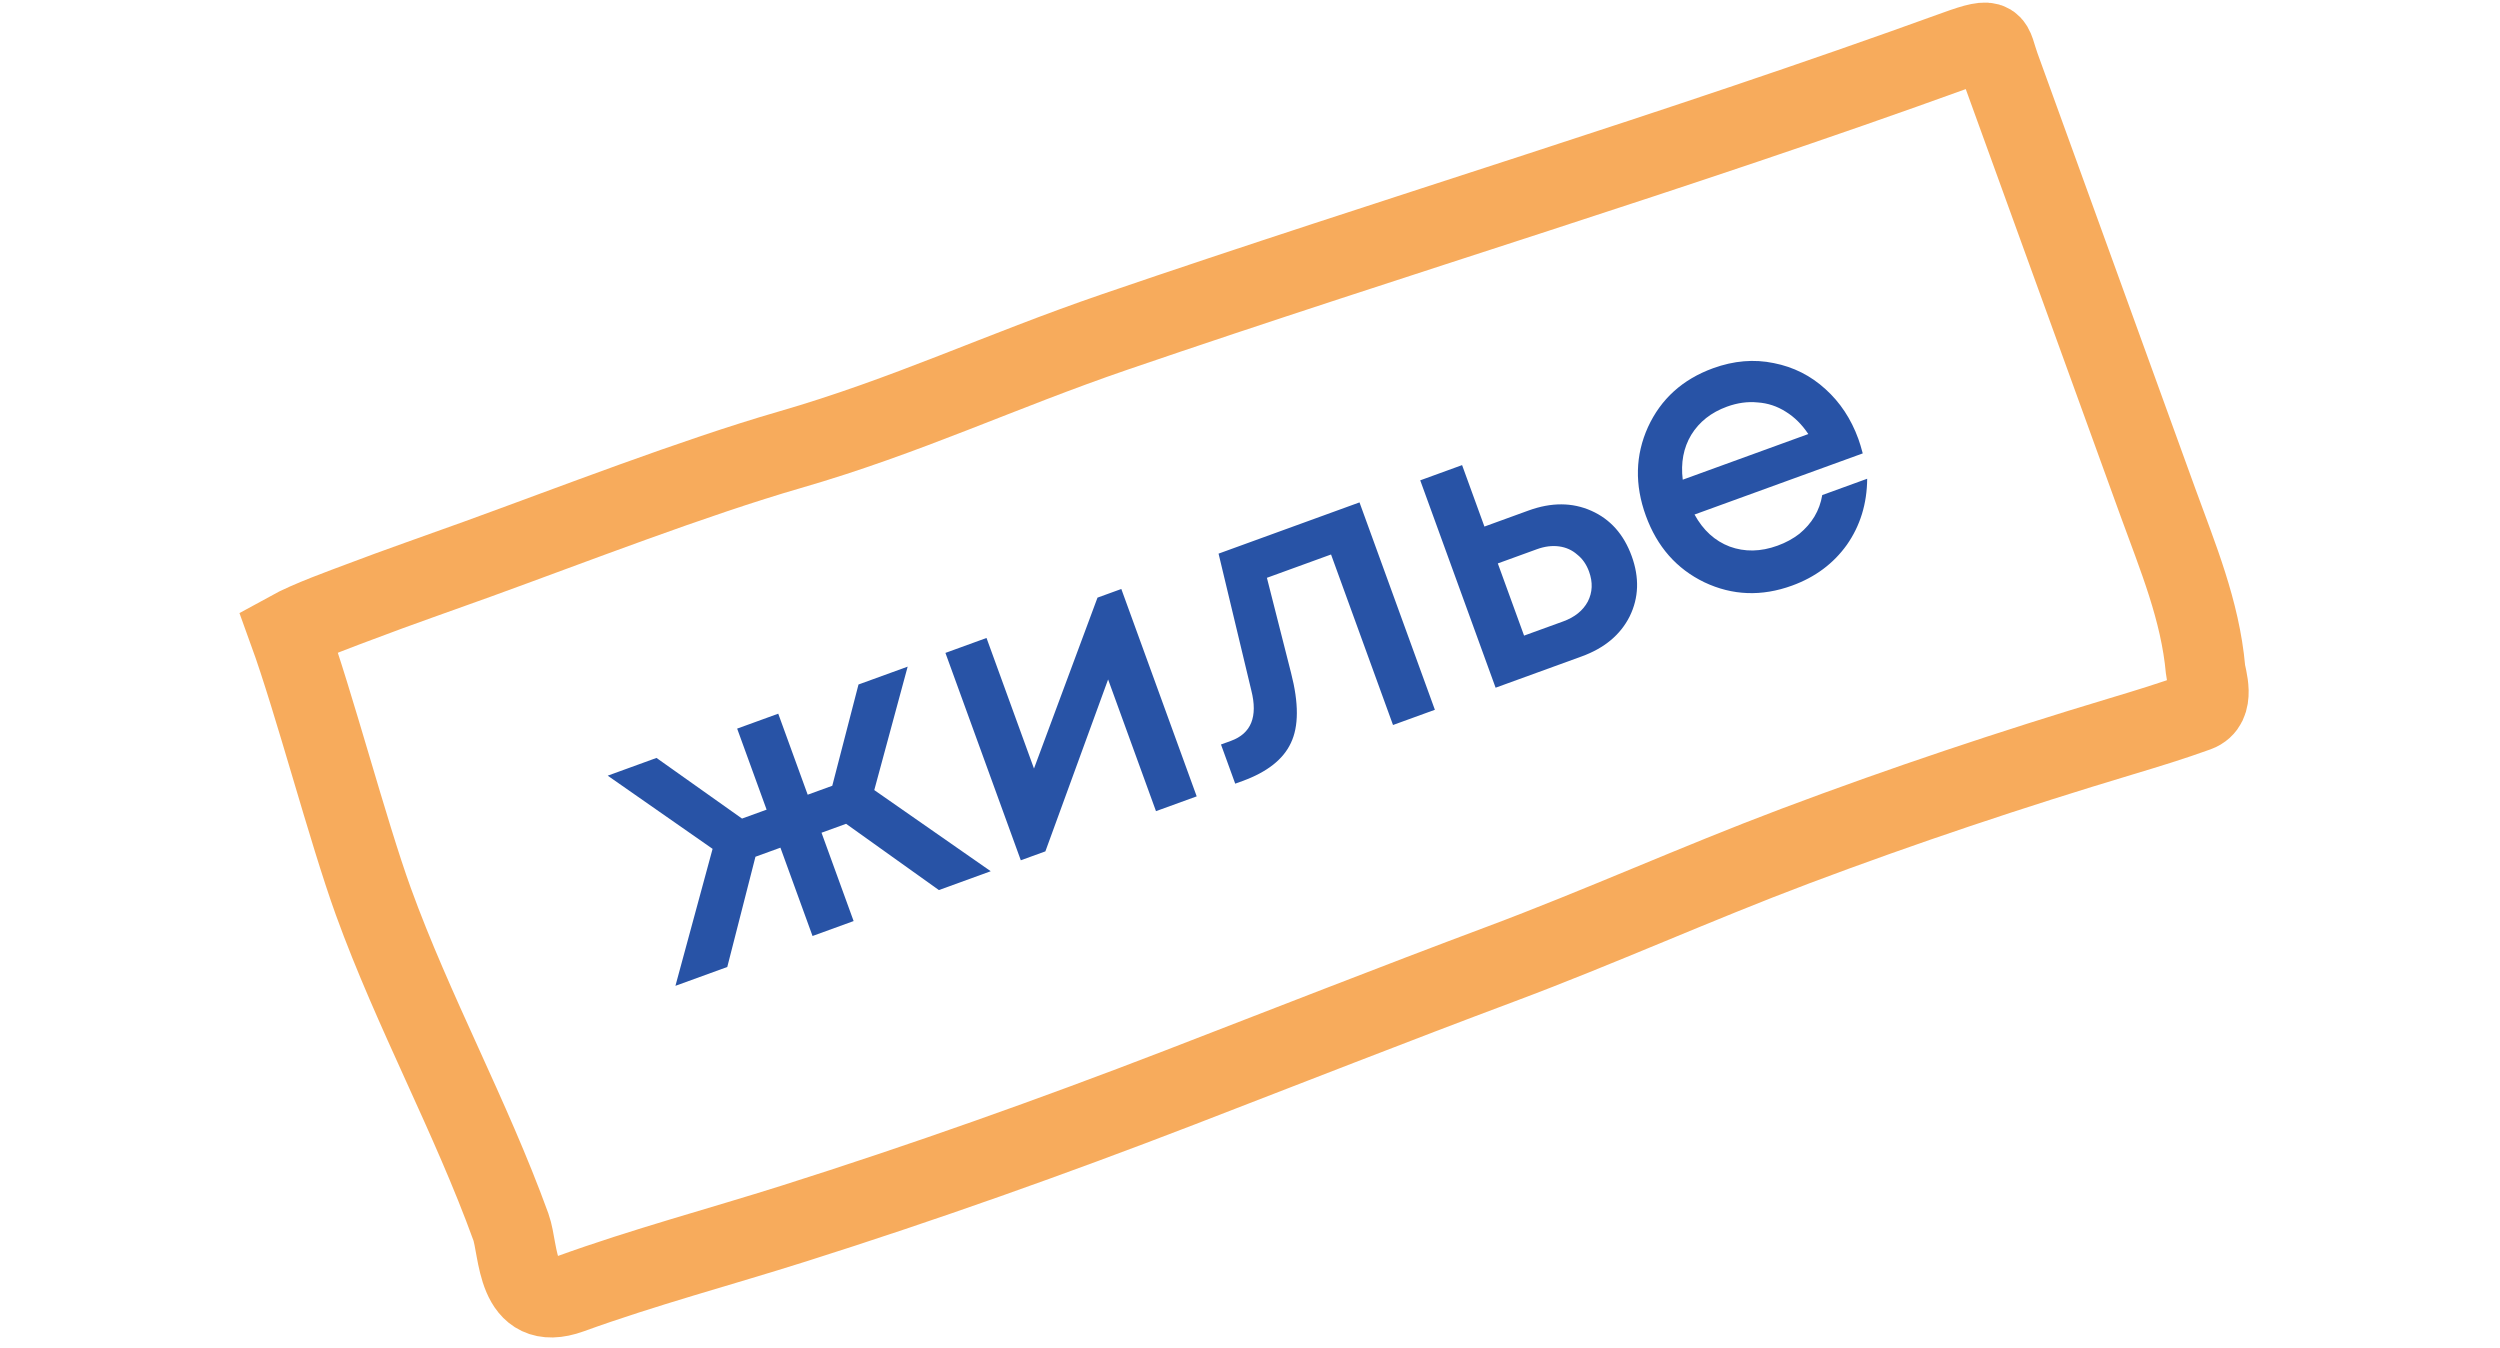
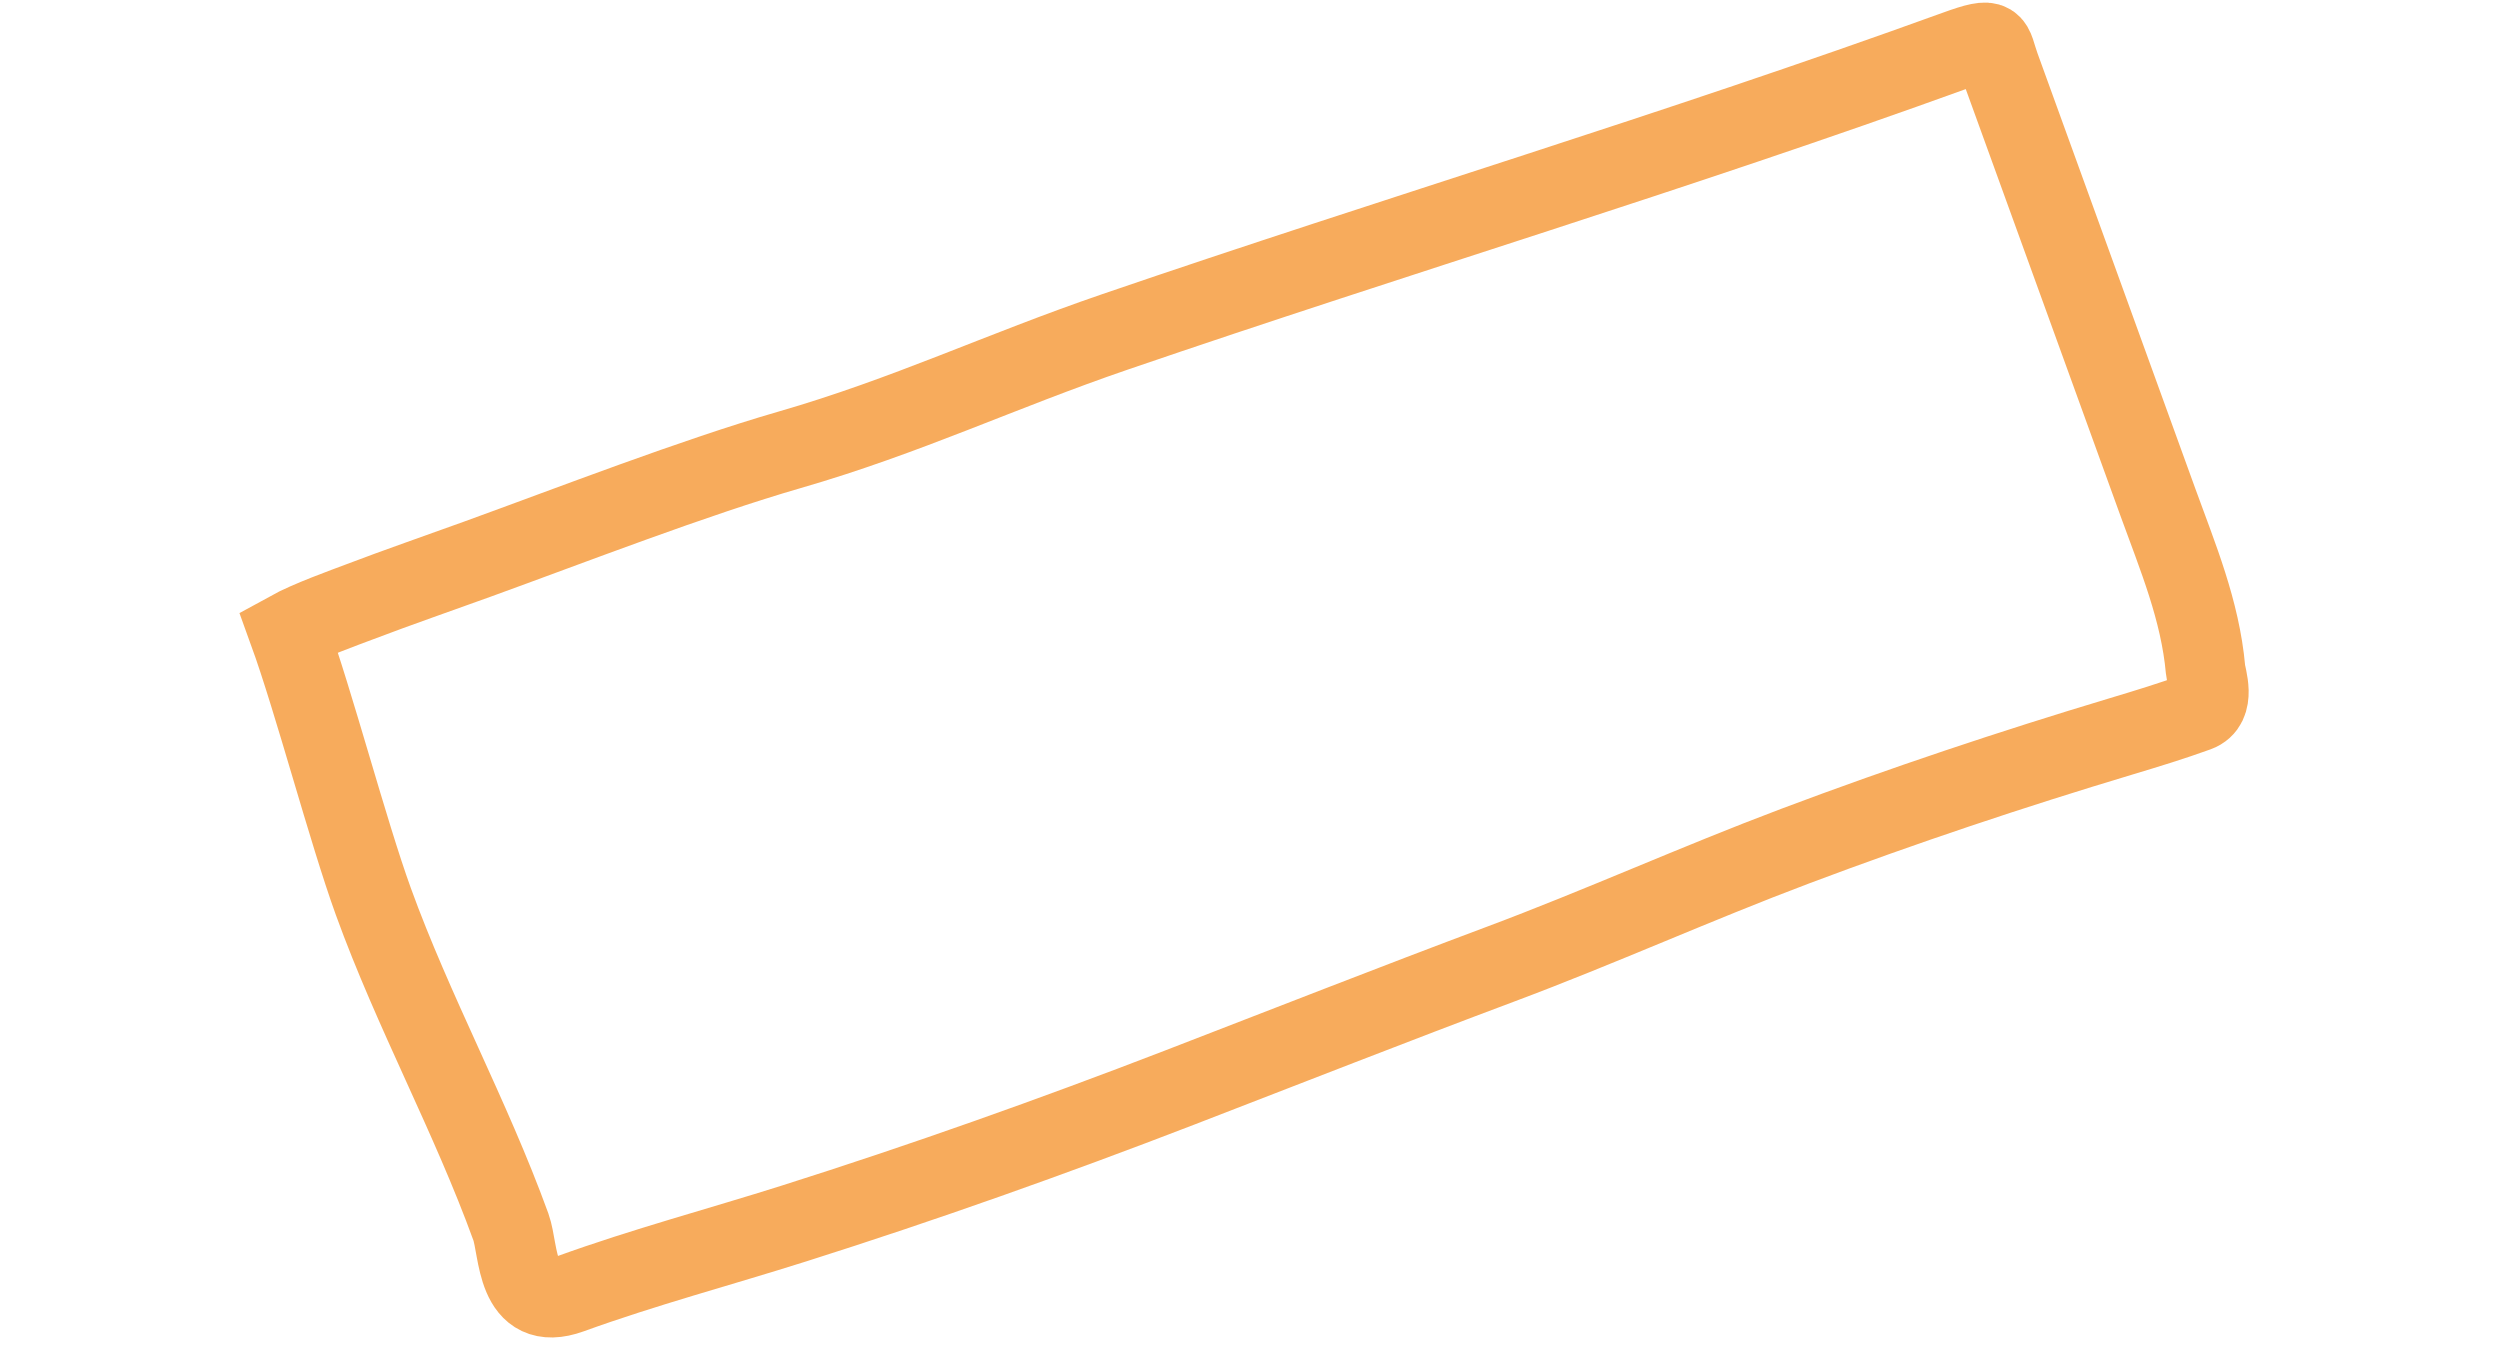
<svg xmlns="http://www.w3.org/2000/svg" width="165" height="89" viewBox="0 0 165 89" fill="none">
  <path d="M24.641 59.499C22.958 54.858 20.724 46.32 19.041 41.679C20.395 40.932 22.762 40.092 23.733 39.722C26.305 38.743 28.919 37.842 31.506 36.904C37.752 34.64 45.787 31.517 52.134 29.683C59.867 27.448 65.968 24.515 73.608 21.898C92.394 15.463 110.481 10.067 129.098 3.318C131.818 2.332 131.414 2.784 132 4.401L137.298 19.014L142.422 33.15C143.726 36.746 145.214 40.283 145.564 44.19C145.611 44.706 146.288 46.518 145 46.985C143.323 47.592 141.691 48.09 139.993 48.6C132.765 50.772 125.577 53.172 118.481 55.844C111.956 58.302 105.613 61.172 99.074 63.619C91.951 66.285 84.899 69.064 77.806 71.799C69.454 75.02 60.941 78.047 52.419 80.746C47.485 82.309 42.514 83.625 37.637 85.394C33.996 86.713 34.267 82.491 33.719 80.98C31.069 73.672 27.292 66.813 24.641 59.499Z" stroke="#F7AB5C" stroke-width="5.257" stroke-linecap="round" />
-   <path d="M61.966 58.745L55.842 54.371L54.22 54.96L56.339 60.79L53.627 61.776L51.508 55.946L49.86 56.545L48 63.821L44.578 65.065L47.031 56.024L40.11 51.194L43.329 50.023L48.974 54.026L50.596 53.437L48.652 48.089L51.364 47.103L53.308 52.451L54.93 51.861L56.661 45.177L59.906 43.998L57.702 52.145L65.388 57.501L61.966 58.745ZM72.435 39.444L74.007 38.873L78.982 52.56L76.295 53.536L73.135 44.843L68.995 56.19L67.373 56.779L62.398 43.092L65.11 42.106L68.243 50.724L72.435 39.444ZM80.425 36.54L89.727 33.158L94.702 46.846L91.939 47.85L87.849 36.596L83.616 38.135L85.21 44.414C85.724 46.407 85.72 47.949 85.197 49.038C84.692 50.121 83.628 50.957 82.006 51.547L81.524 51.722L80.585 49.136L81.243 48.897C82.578 48.412 83.026 47.302 82.587 45.568L80.425 36.54ZM100.887 33.693C102.391 33.147 103.77 33.152 105.025 33.71C106.28 34.268 107.169 35.265 107.691 36.701C108.207 38.121 108.163 39.447 107.559 40.681C106.949 41.897 105.892 42.779 104.388 43.325L98.71 45.389L93.735 31.702L96.498 30.697L97.972 34.753L100.887 33.693ZM103.174 41.012C103.934 40.735 104.474 40.3 104.794 39.706C105.107 39.094 105.135 38.434 104.877 37.724C104.705 37.251 104.445 36.877 104.096 36.602C103.758 36.304 103.358 36.124 102.896 36.062C102.433 36.001 101.949 36.062 101.442 36.246L98.856 37.186L100.589 41.951L103.174 41.012ZM122.651 28.968C122.743 29.221 122.84 29.54 122.941 29.924L111.839 33.959C112.407 34.996 113.18 35.701 114.157 36.073C115.151 36.438 116.205 36.419 117.32 36.013C117.861 35.817 118.34 35.556 118.758 35.232C119.17 34.891 119.501 34.513 119.752 34.096C120.013 33.657 120.185 33.183 120.268 32.675L123.234 31.597C123.221 33.247 122.774 34.7 121.892 35.959C121.004 37.2 119.799 38.096 118.279 38.649C116.268 39.38 114.338 39.307 112.488 38.43C110.656 37.546 109.368 36.082 108.625 34.037C107.882 31.993 107.929 30.043 108.766 28.189C109.62 26.329 111.053 25.034 113.064 24.303C114.433 23.805 115.769 23.693 117.073 23.965C118.371 24.22 119.507 24.792 120.481 25.682C121.448 26.554 122.172 27.65 122.651 28.968ZM113.985 26.837C112.938 27.218 112.149 27.84 111.621 28.701C111.109 29.557 110.923 30.543 111.061 31.66L119.349 28.647C118.928 28.016 118.434 27.526 117.868 27.177C117.295 26.811 116.675 26.606 116.008 26.561C115.352 26.494 114.678 26.586 113.985 26.837Z" fill="#2853A6" />
</svg>